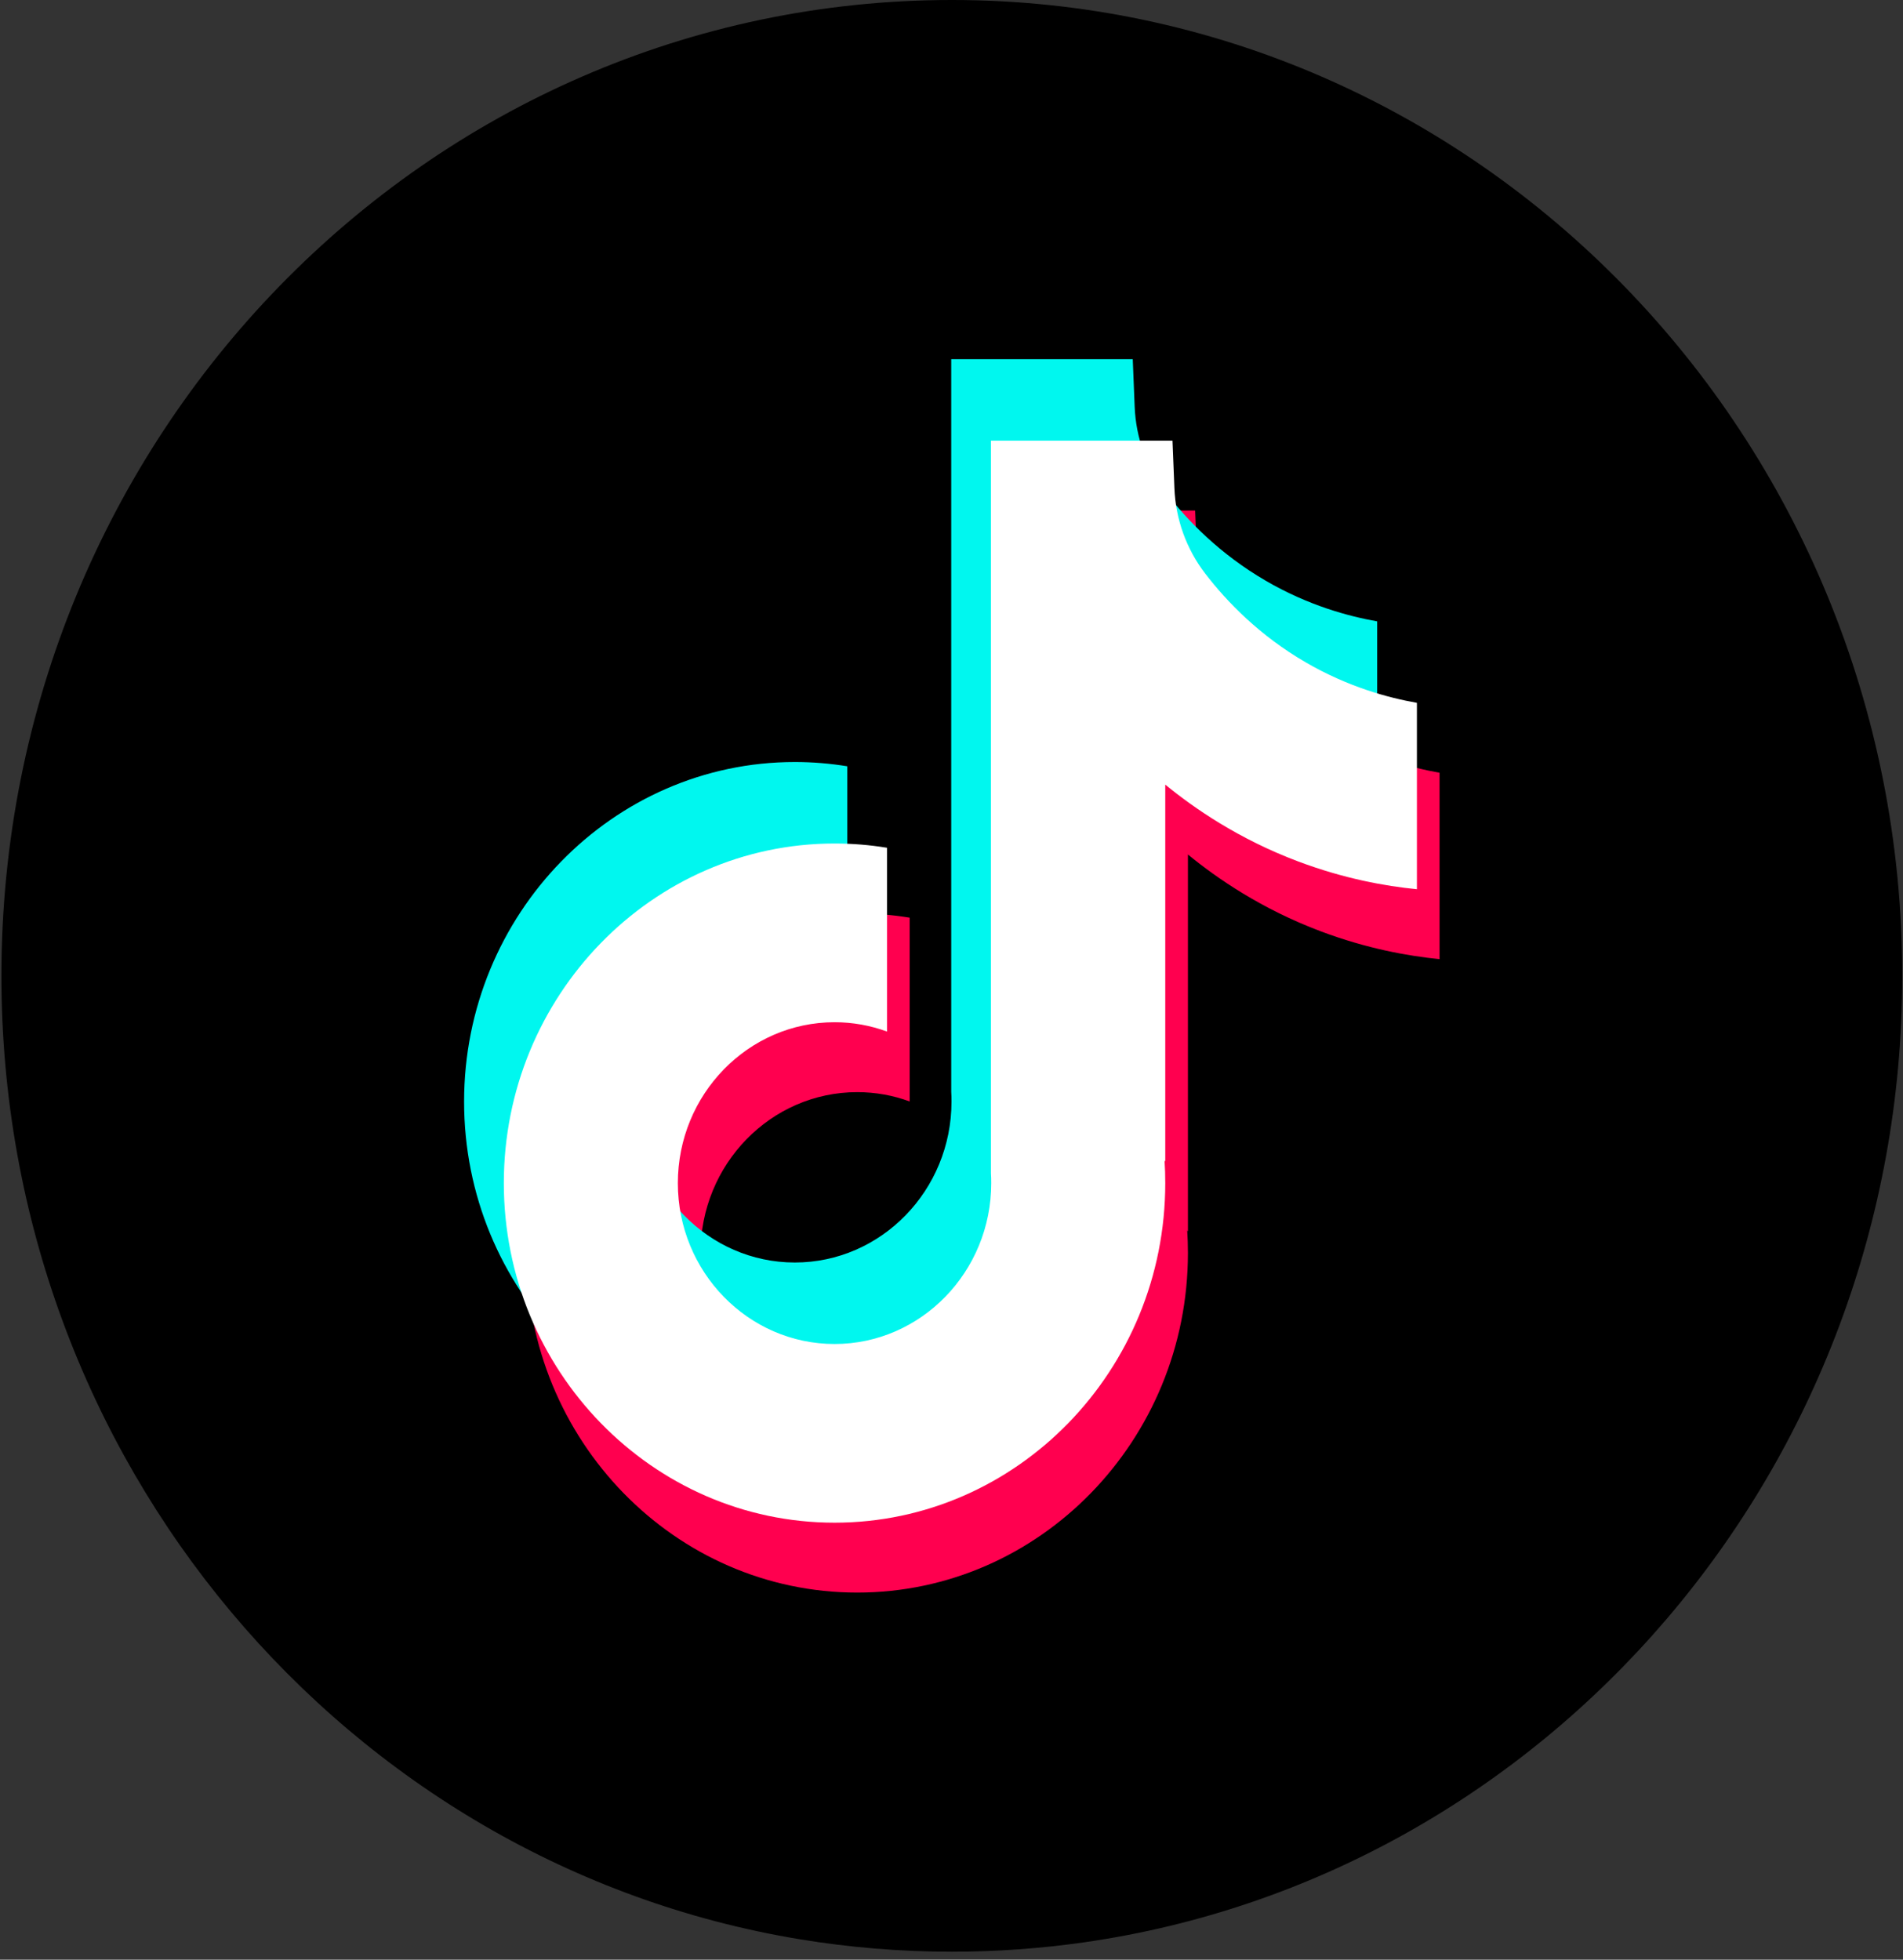
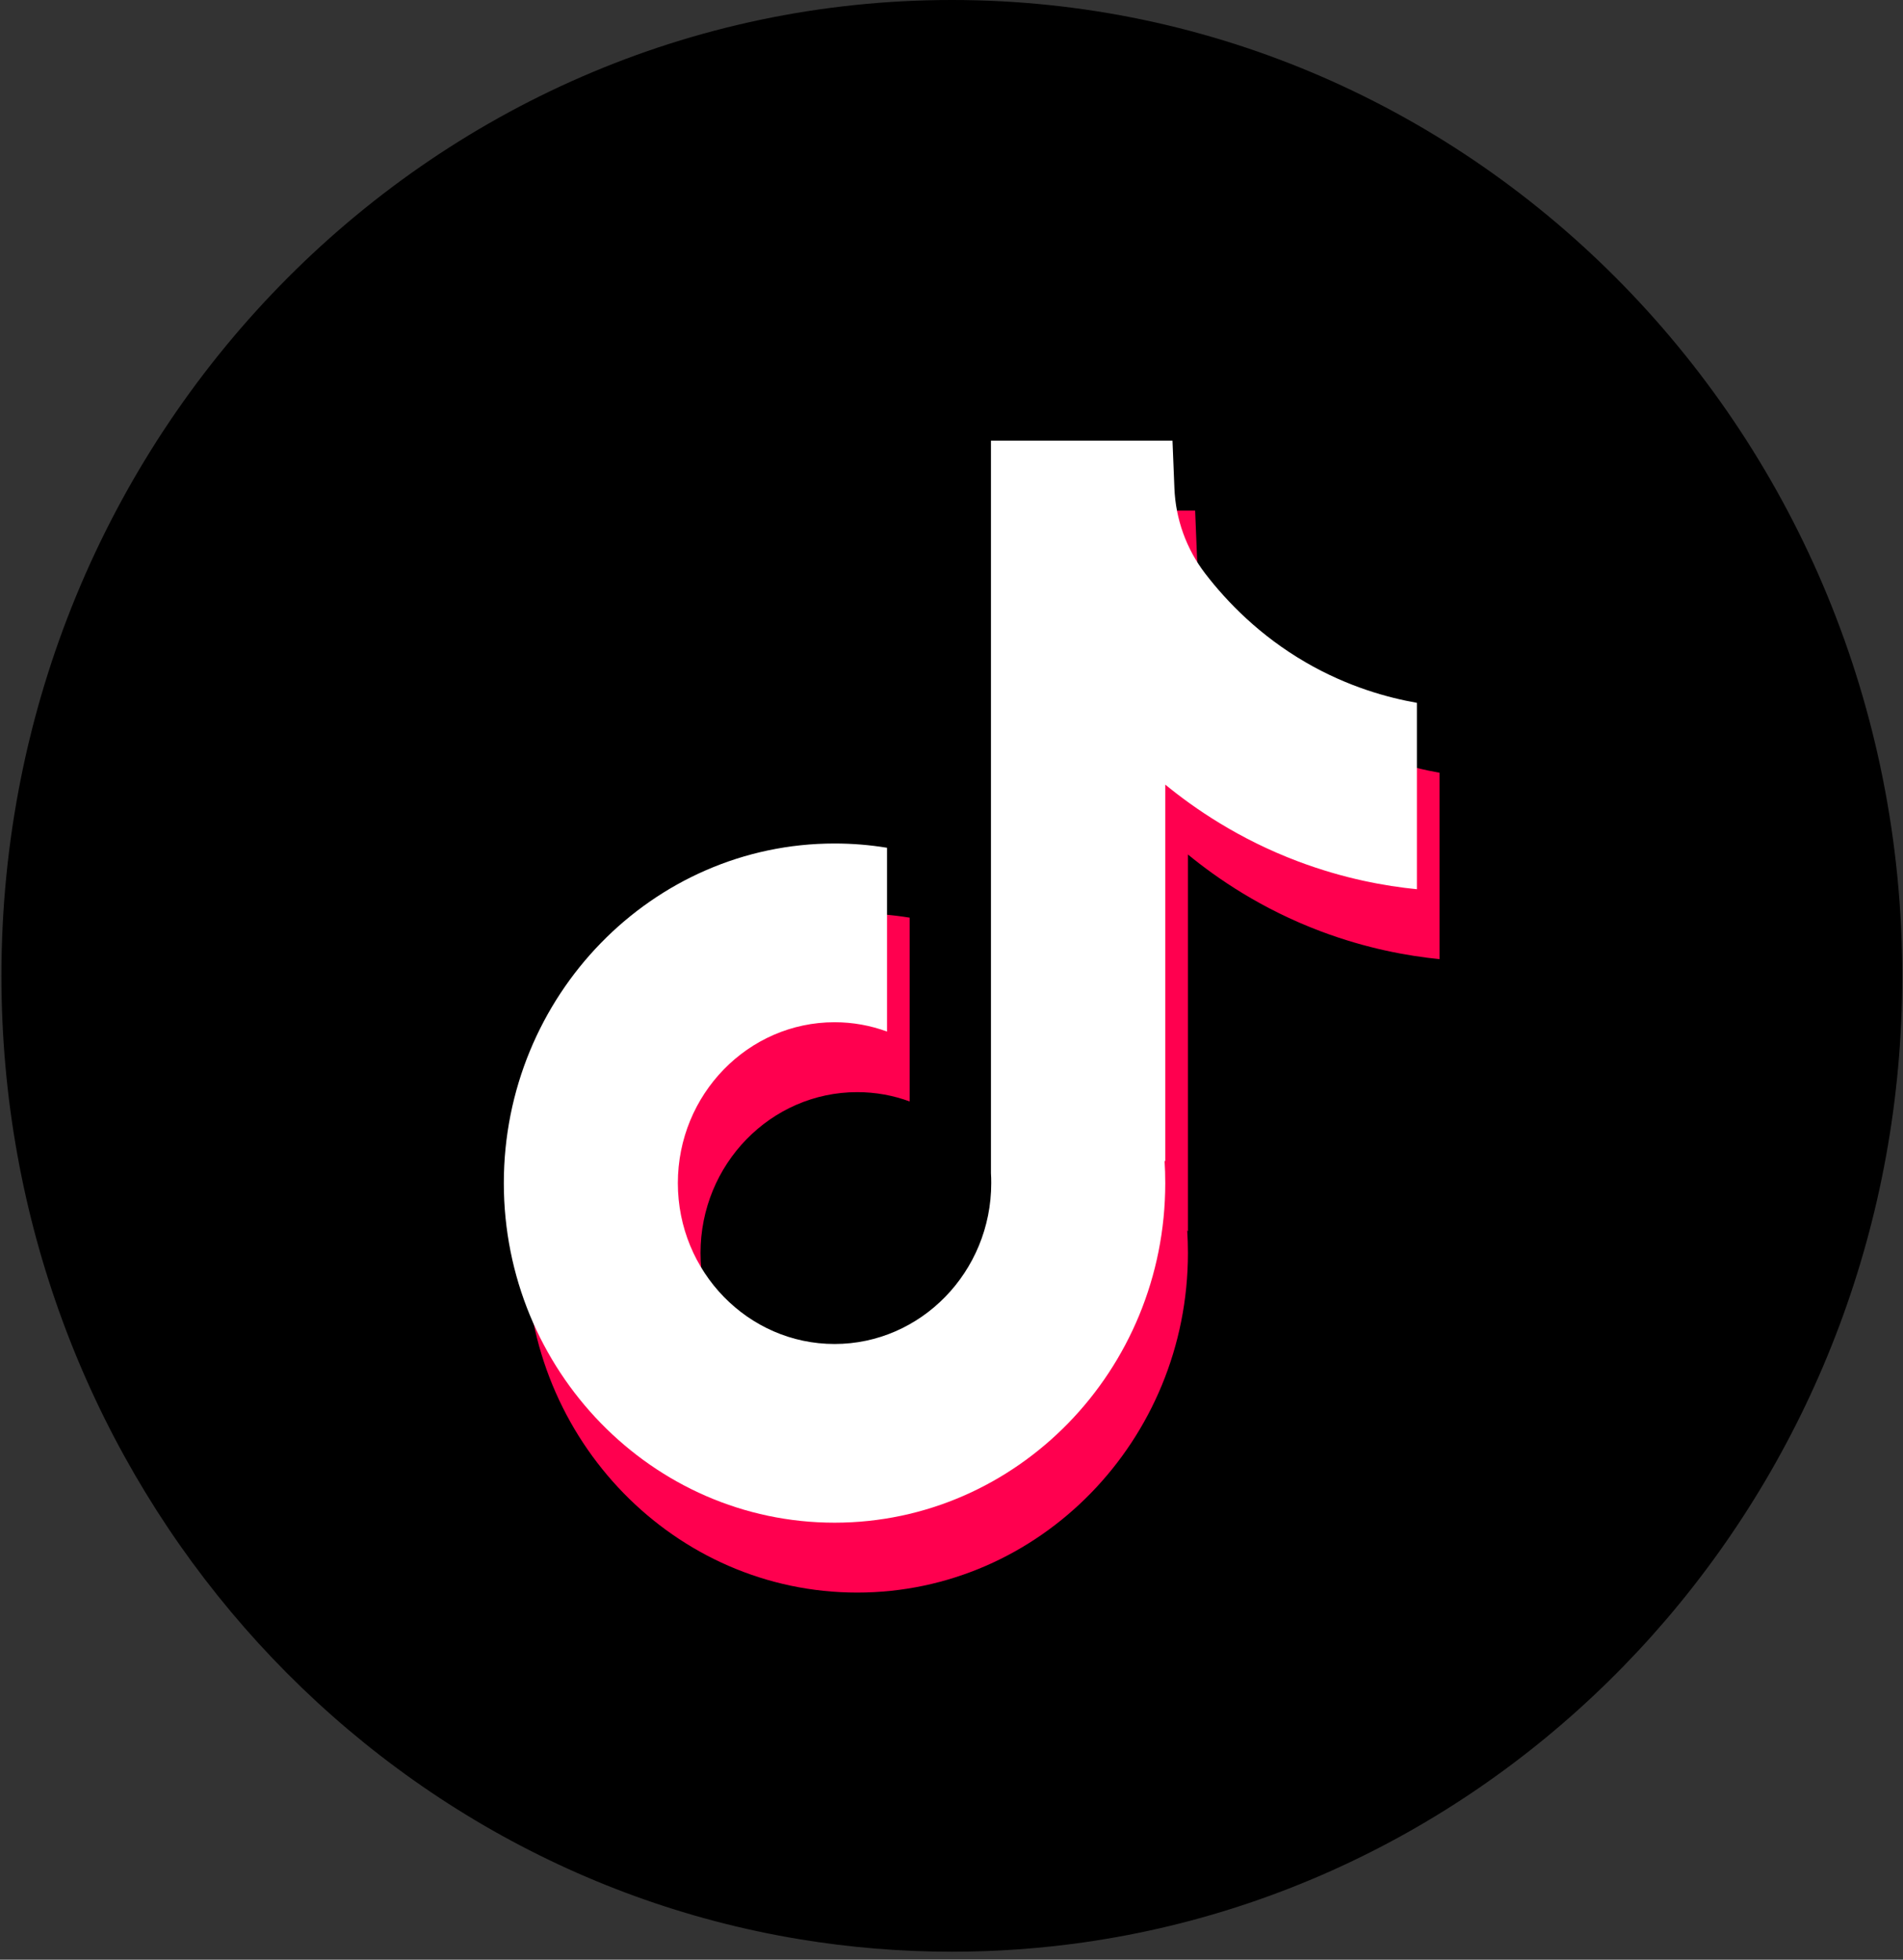
<svg xmlns="http://www.w3.org/2000/svg" width="134" height="138" viewBox="0 0 134 138" fill="none">
  <rect x="0" y="0" width="134" height="138" fill="#333333" stroke="none" />
  <path d="M133.946 68.72C133.946 103.426 108.889 132.118 76.341 136.775C73.297 137.211 70.183 137.436 67.023 137.436C63.374 137.436 59.794 137.135 56.302 136.558C24.44 131.291 0.1 102.92 0.1 68.716C0.1 30.765 30.062 0 67.023 0C103.984 0 133.946 30.765 133.946 68.716V68.72Z" fill="black" />
  <path d="M101.367 54.412V67.541C99.128 67.319 96.23 66.797 93.012 65.586C88.816 64.007 85.69 61.847 83.648 60.173V86.716L83.598 86.633C83.632 87.159 83.648 87.694 83.648 88.236C83.648 101.42 73.204 112.147 60.36 112.147C47.516 112.147 37.072 101.416 37.072 88.236C37.072 75.055 47.516 64.32 60.36 64.32C61.616 64.32 62.849 64.423 64.056 64.621V77.564C62.896 77.136 61.655 76.907 60.36 76.907C54.279 76.907 49.327 81.988 49.327 88.236C49.327 94.484 54.279 99.564 60.36 99.564C66.441 99.564 71.393 94.48 71.393 88.236C71.393 88.002 71.389 87.769 71.374 87.535V35.953H84.156C84.203 37.065 84.249 38.184 84.291 39.296C84.376 41.484 85.135 43.586 86.457 45.307C88.01 47.329 90.299 49.679 93.521 51.555C96.534 53.308 99.363 54.06 101.367 54.416V54.412Z" fill="#FF004F" />
-   <path d="M96.974 43.752V56.881C94.735 56.659 91.837 56.137 88.619 54.926C84.422 53.347 81.297 51.187 79.255 49.513V76.056L79.204 75.973C79.239 76.499 79.255 77.034 79.255 77.576C79.255 90.76 68.811 101.487 55.967 101.487C43.123 101.487 32.679 90.756 32.679 77.576C32.679 64.395 43.123 53.66 55.967 53.66C57.223 53.66 58.456 53.763 59.663 53.961V66.904C58.503 66.477 57.262 66.247 55.967 66.247C49.886 66.247 44.934 71.328 44.934 77.576C44.934 83.824 49.886 88.904 55.967 88.904C62.048 88.904 67 83.82 67 77.576C67 77.342 66.996 77.109 66.981 76.875V25.293H79.763C79.81 26.405 79.856 27.524 79.898 28.636C79.983 30.825 80.742 32.926 82.064 34.647C83.617 36.669 85.906 39.019 89.128 40.895C92.141 42.648 94.97 43.4 96.974 43.756V43.752Z" fill="#00F7EF" />
  <path d="M99.772 49.489V62.618C97.533 62.397 94.635 61.875 91.417 60.664C87.22 59.085 84.095 56.924 82.052 55.251V81.794L82.002 81.711C82.037 82.237 82.052 82.771 82.052 83.313C82.052 96.498 71.609 107.225 58.765 107.225C45.92 107.225 35.477 96.494 35.477 83.313C35.477 70.133 45.92 59.398 58.765 59.398C60.021 59.398 61.254 59.5 62.46 59.698V72.641C61.3 72.214 60.059 71.984 58.765 71.984C52.684 71.984 47.731 77.065 47.731 83.313C47.731 89.561 52.684 94.642 58.765 94.642C64.846 94.642 69.798 89.557 69.798 83.313C69.798 83.08 69.794 82.846 69.778 82.613V31.03H82.561C82.607 32.142 82.654 33.262 82.696 34.374C82.781 36.562 83.54 38.663 84.862 40.385C86.415 42.407 88.704 44.757 91.926 46.633C94.939 48.385 97.768 49.137 99.772 49.493V49.489Z" fill="white" />
</svg>